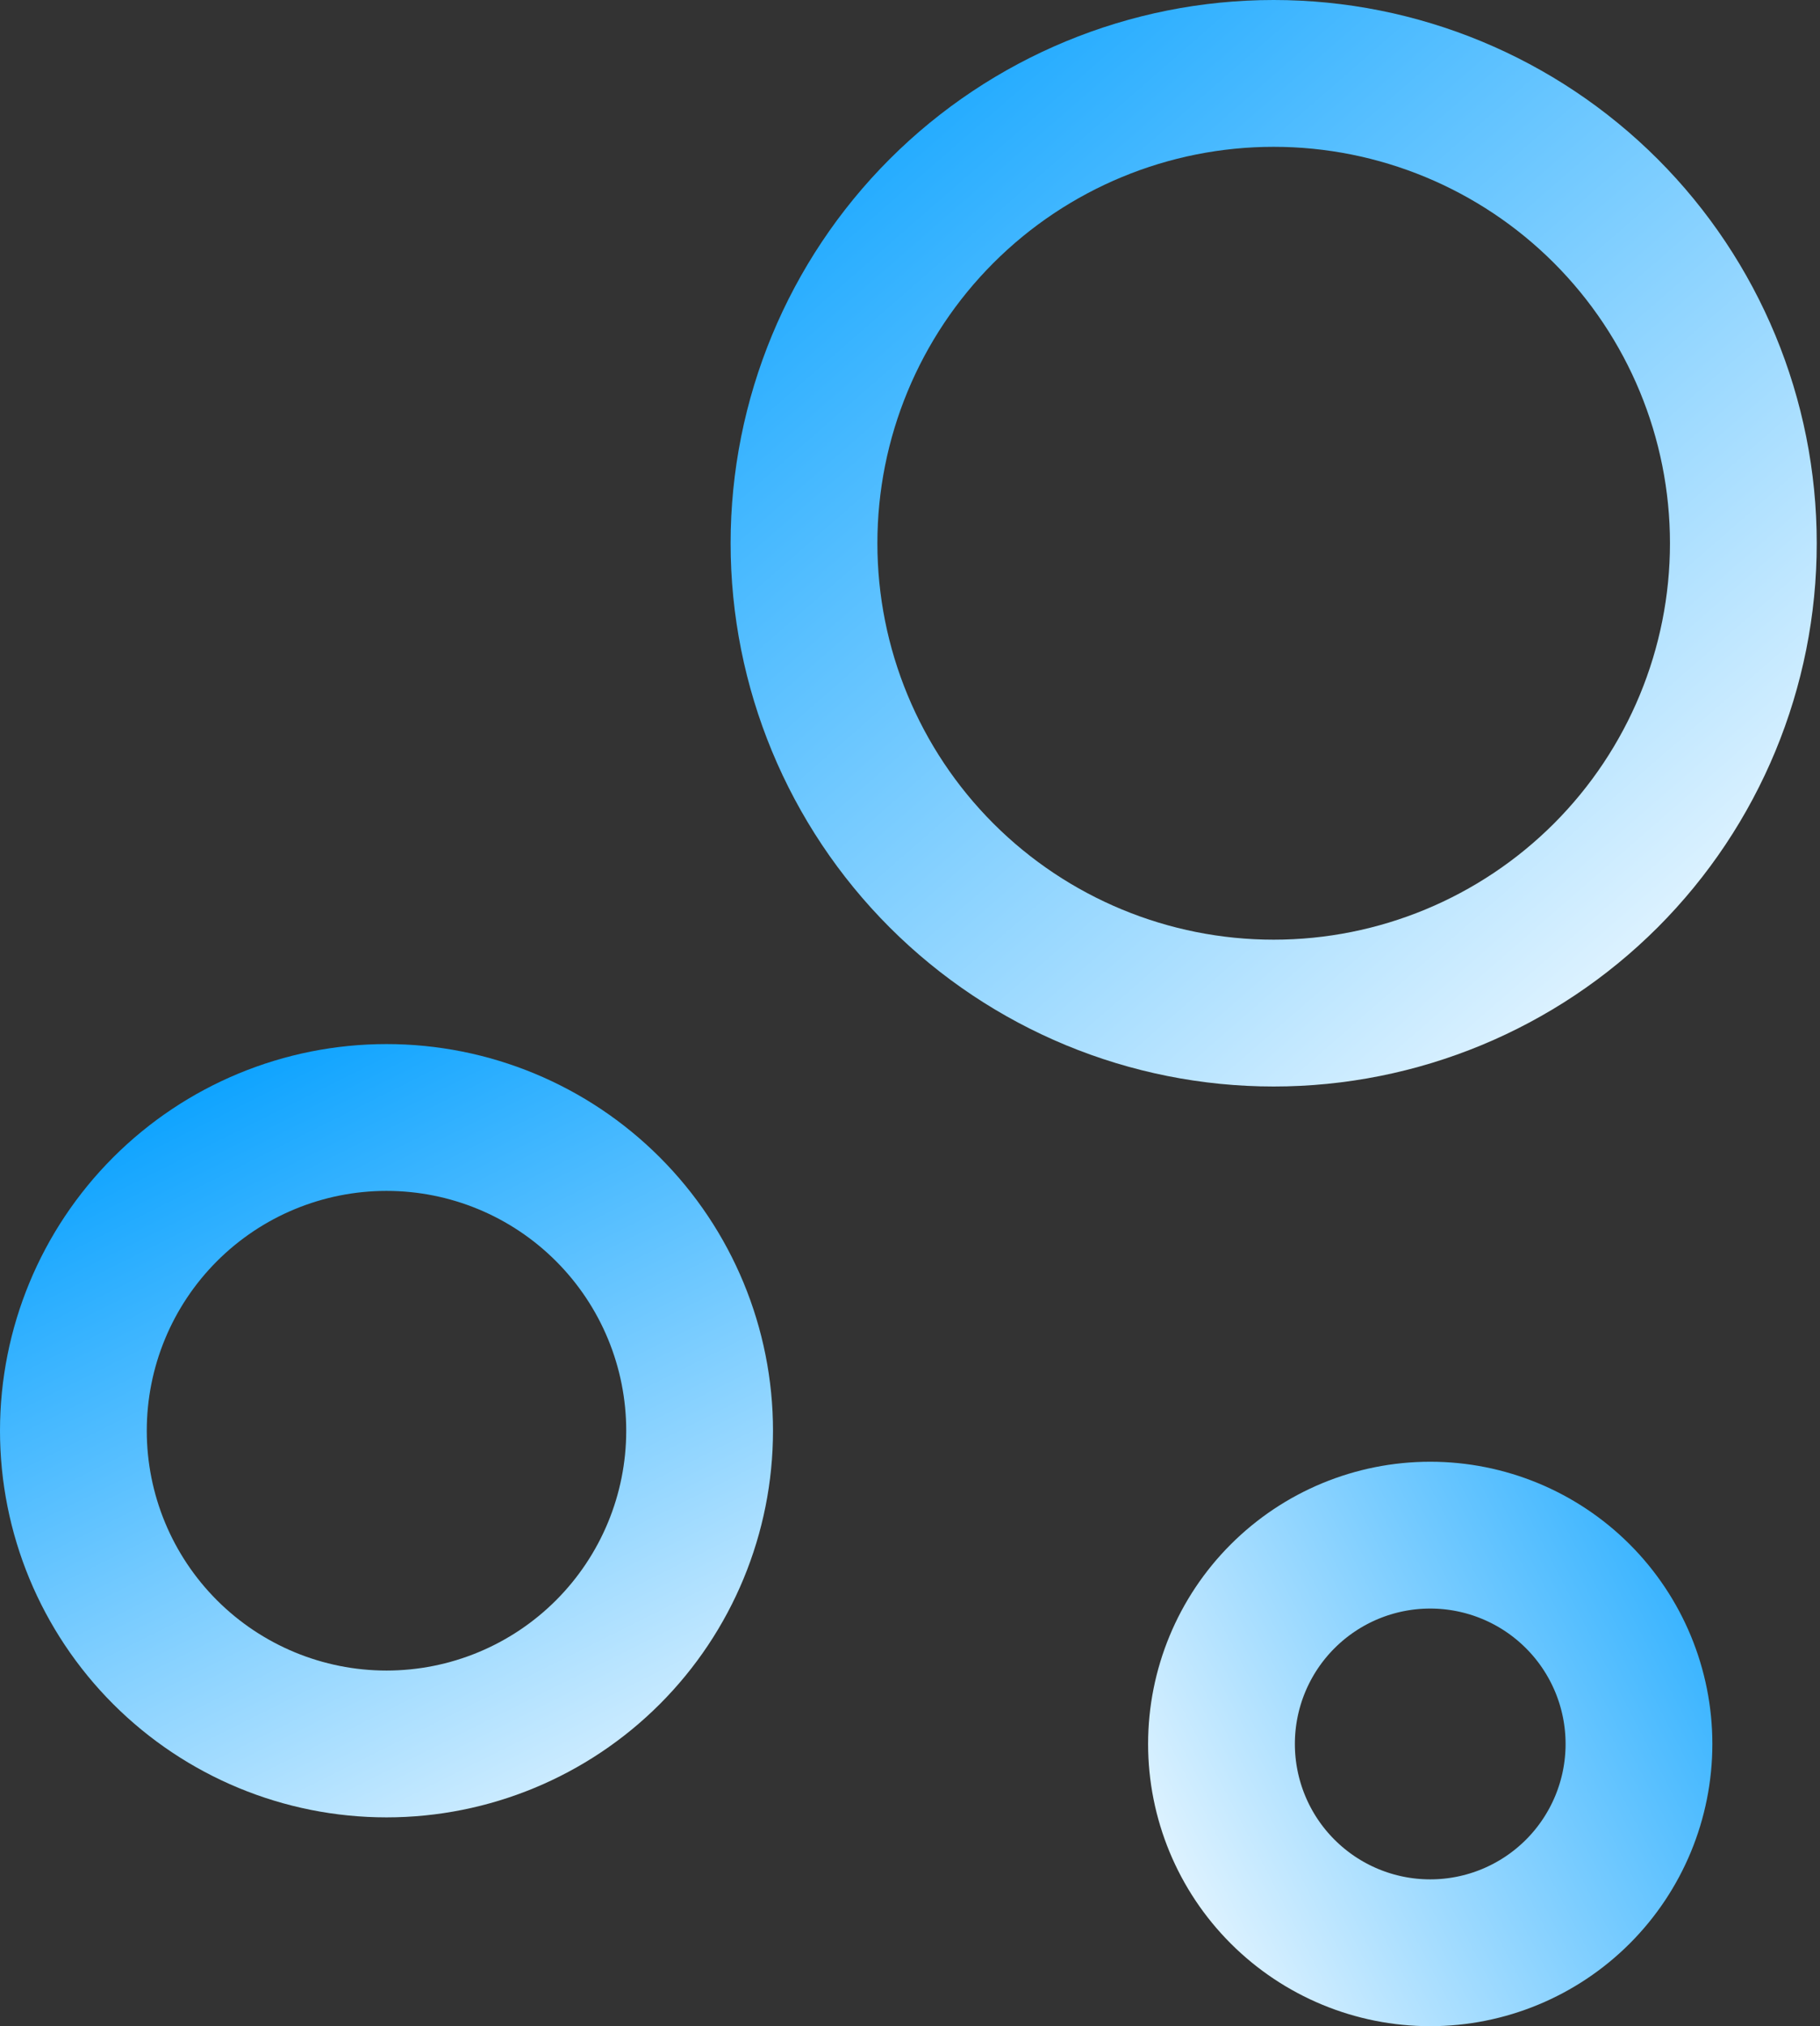
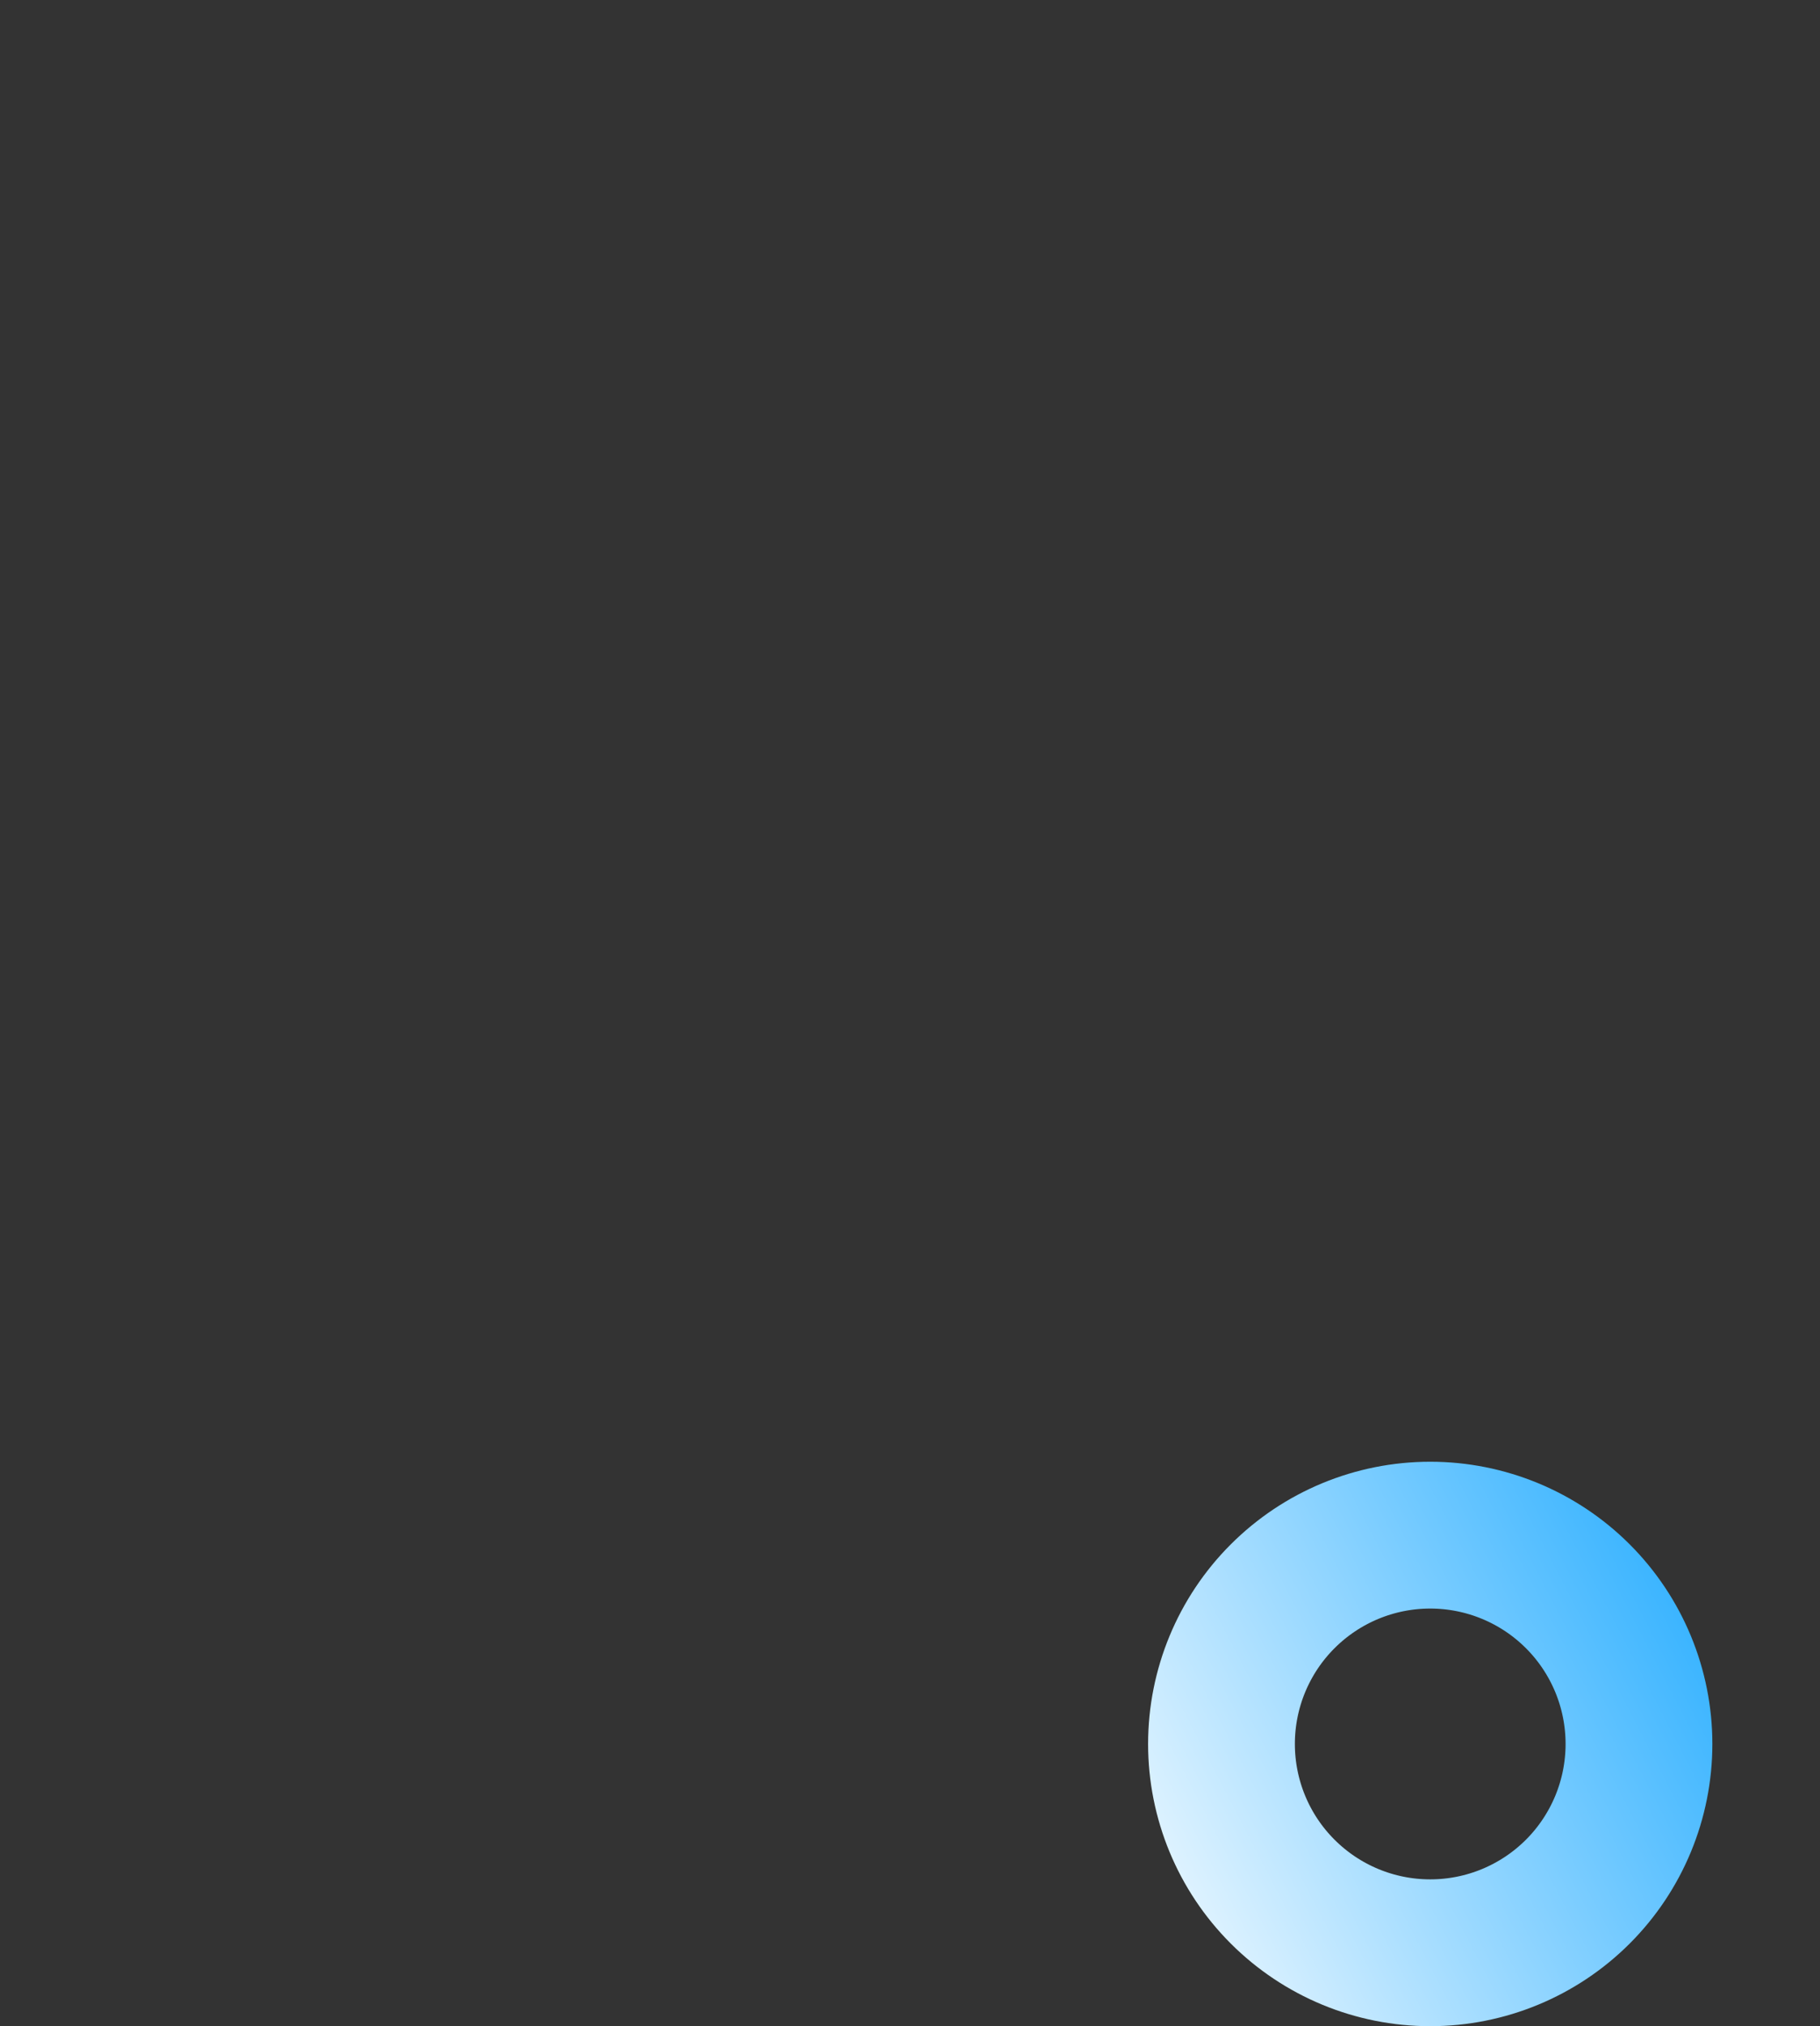
<svg xmlns="http://www.w3.org/2000/svg" width="62" height="69" viewBox="0 0 62 69" fill="none">
  <rect x="0" y="0" width="62" height="69" fill="#333333" stroke="none" />
-   <path d="M2.5 48.722C2.5 51.551 3.624 54.264 5.624 56.264C7.625 58.265 10.338 59.389 13.167 59.389C15.996 59.389 18.709 58.265 20.709 56.264C22.709 54.264 23.833 51.551 23.833 48.722C23.833 45.893 22.709 43.18 20.709 41.18C18.709 39.179 15.996 38.055 13.167 38.055C10.338 38.055 7.625 39.179 5.624 41.18C3.624 43.18 2.5 45.893 2.5 48.722Z" stroke="url(#paint0_linear_895_289)" stroke-width="5" stroke-linecap="round" stroke-linejoin="round" />
  <path d="M41.611 59.389C41.611 61.275 42.36 63.084 43.694 64.417C45.028 65.751 46.836 66.5 48.722 66.5C50.608 66.5 52.417 65.751 53.751 64.417C55.084 63.084 55.833 61.275 55.833 59.389C55.833 57.503 55.084 55.694 53.751 54.361C52.417 53.027 50.608 52.278 48.722 52.278C46.836 52.278 45.028 53.027 43.694 54.361C42.36 55.694 41.611 57.503 41.611 59.389Z" stroke="url(#paint1_linear_895_289)" stroke-width="5" stroke-linecap="round" stroke-linejoin="round" />
-   <path d="M27.389 18.5C27.389 22.743 29.075 26.813 32.075 29.814C35.076 32.814 39.145 34.5 43.389 34.5C47.632 34.5 51.702 32.814 54.703 29.814C57.703 26.813 59.389 22.743 59.389 18.5C59.389 14.257 57.703 10.187 54.703 7.186C51.702 4.186 47.632 2.5 43.389 2.5C39.145 2.5 35.076 4.186 32.075 7.186C29.075 10.187 27.389 14.257 27.389 18.5Z" stroke="url(#paint2_linear_895_289)" stroke-width="5" stroke-linecap="round" stroke-linejoin="round" />
  <defs>
    <linearGradient id="paint0_linear_895_289" x1="7.5" y1="34.5" x2="23.5" y2="66.5" gradientUnits="userSpaceOnUse">
      <stop stop-color="#009EFF" />
      <stop offset="1" stop-color="white" />
    </linearGradient>
    <linearGradient id="paint1_linear_895_289" x1="64" y1="52.5" x2="37" y2="66.5" gradientUnits="userSpaceOnUse">
      <stop stop-color="#009EFF" />
      <stop offset="1" stop-color="white" />
    </linearGradient>
    <linearGradient id="paint2_linear_895_289" x1="30" y1="-4.5" x2="64" y2="34.5" gradientUnits="userSpaceOnUse">
      <stop stop-color="#009EFF" />
      <stop offset="1" stop-color="white" />
    </linearGradient>
  </defs>
</svg>